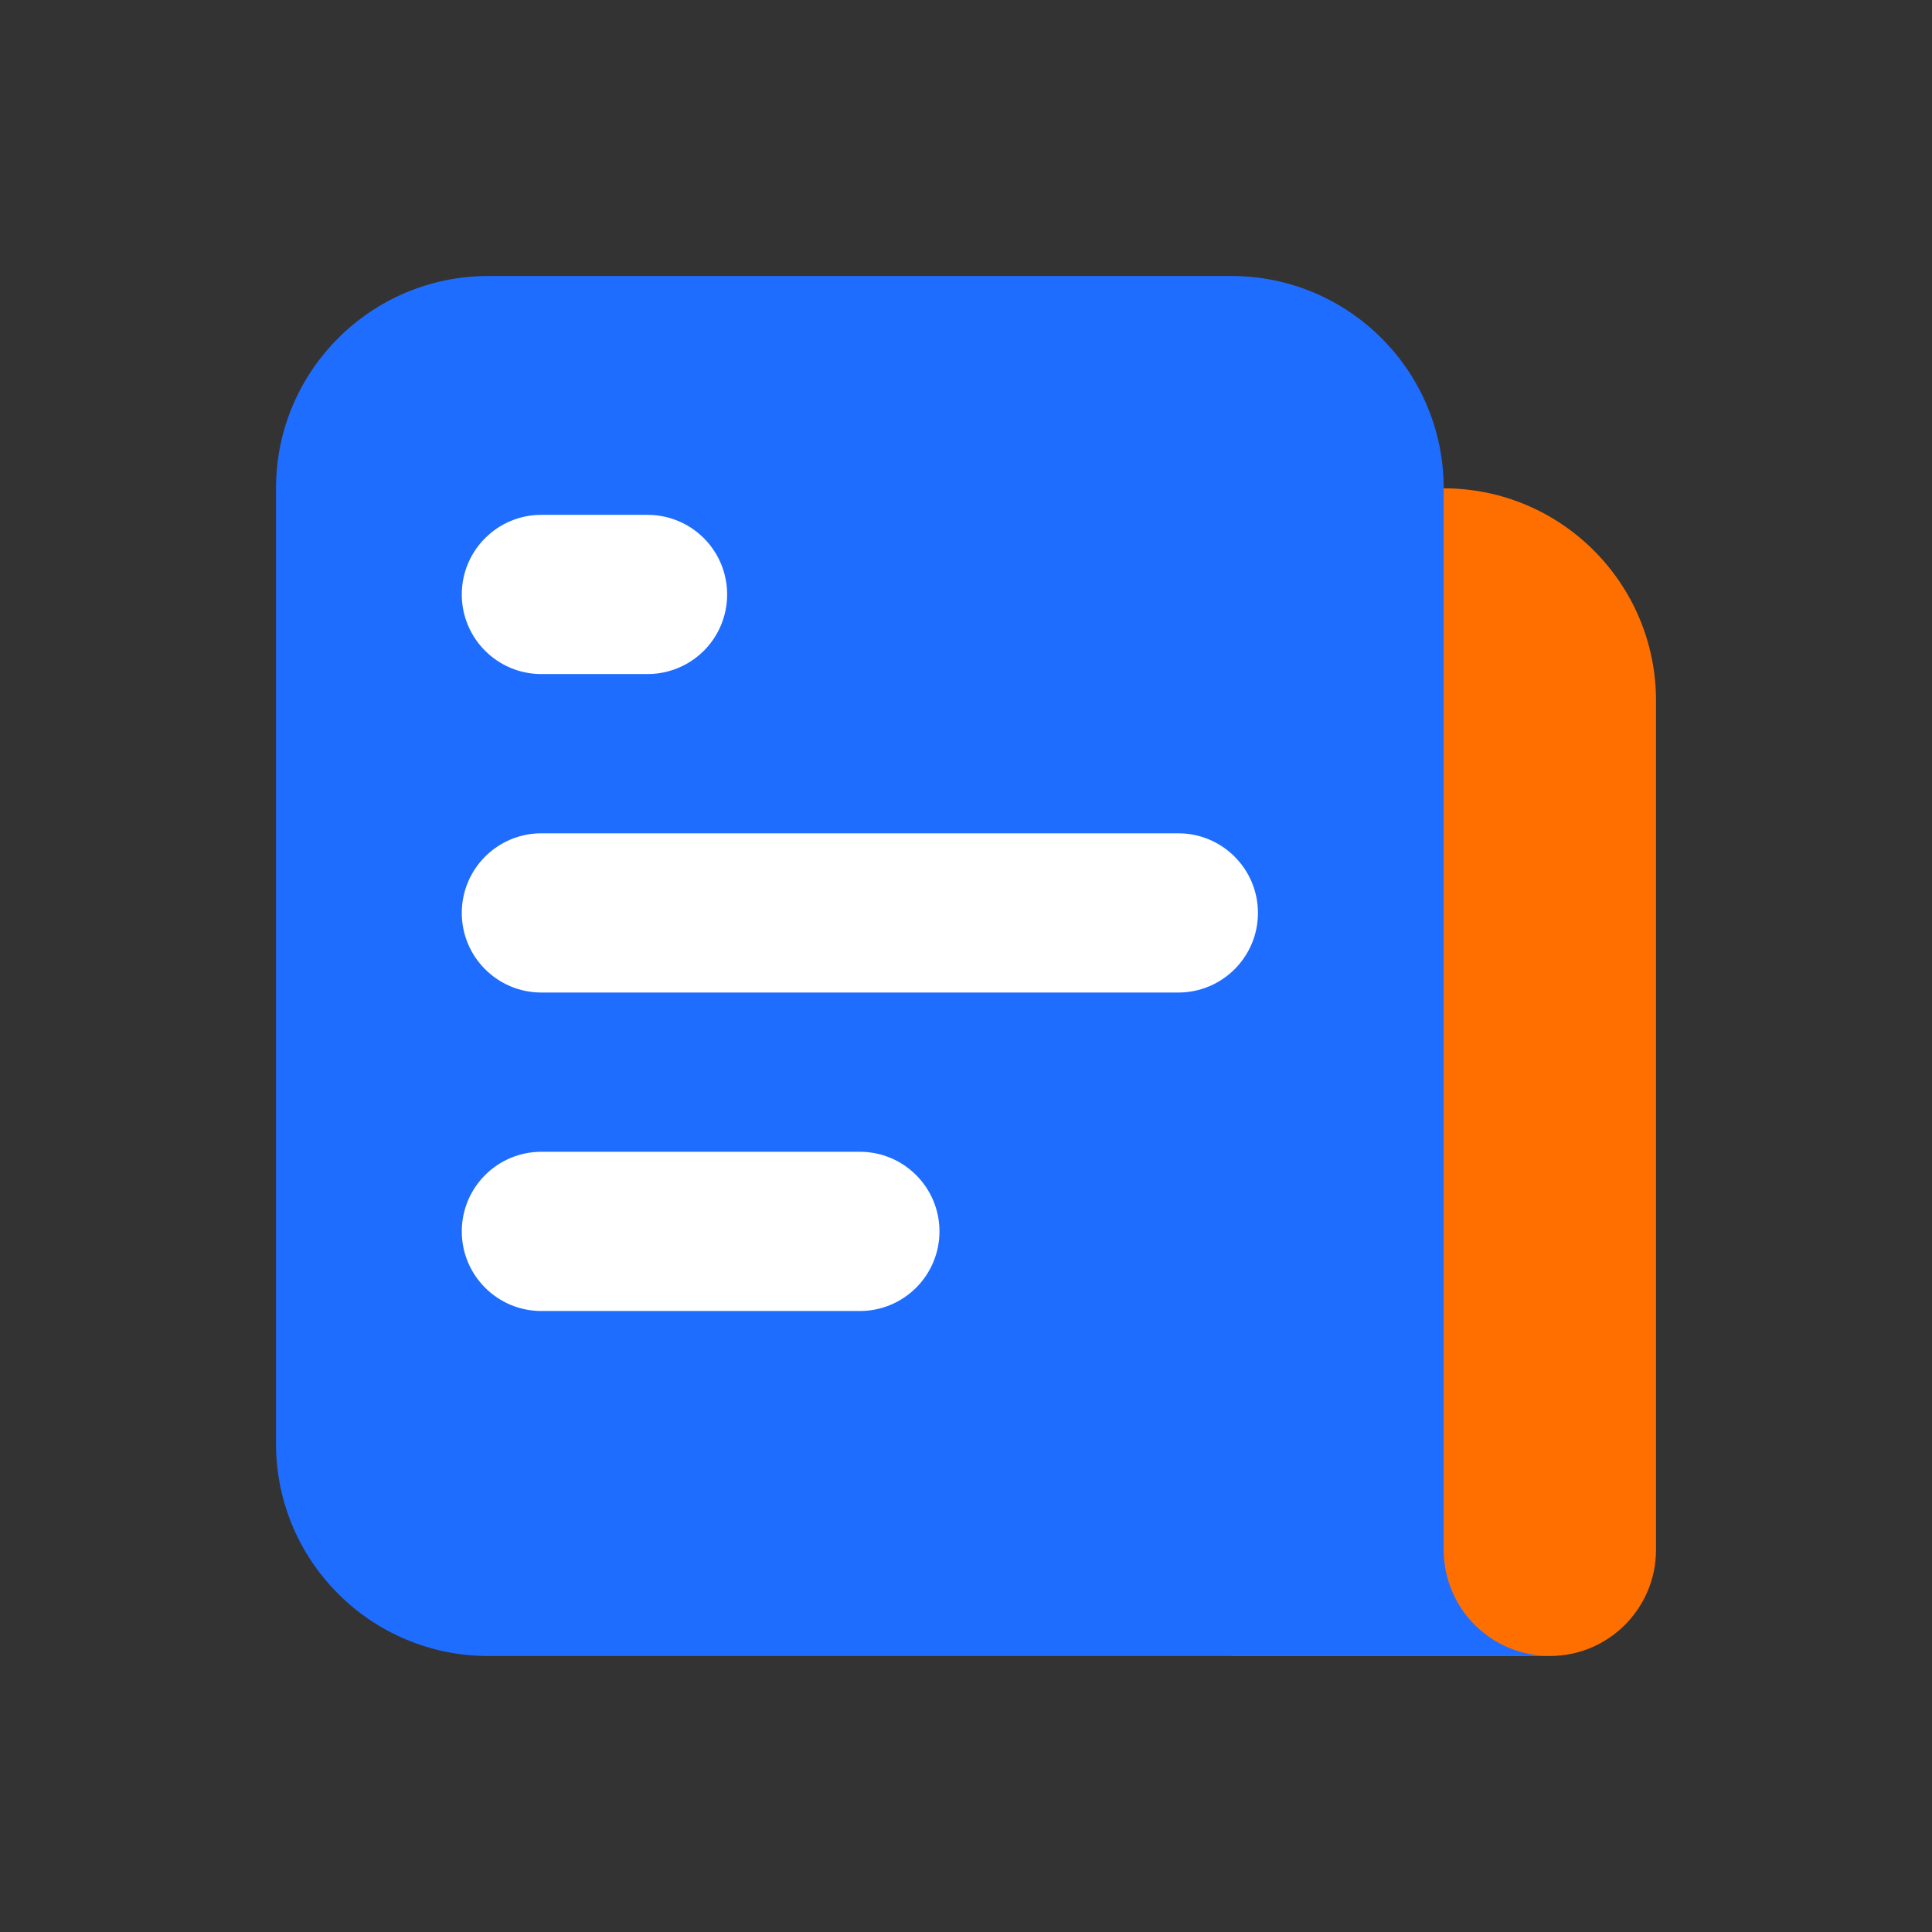
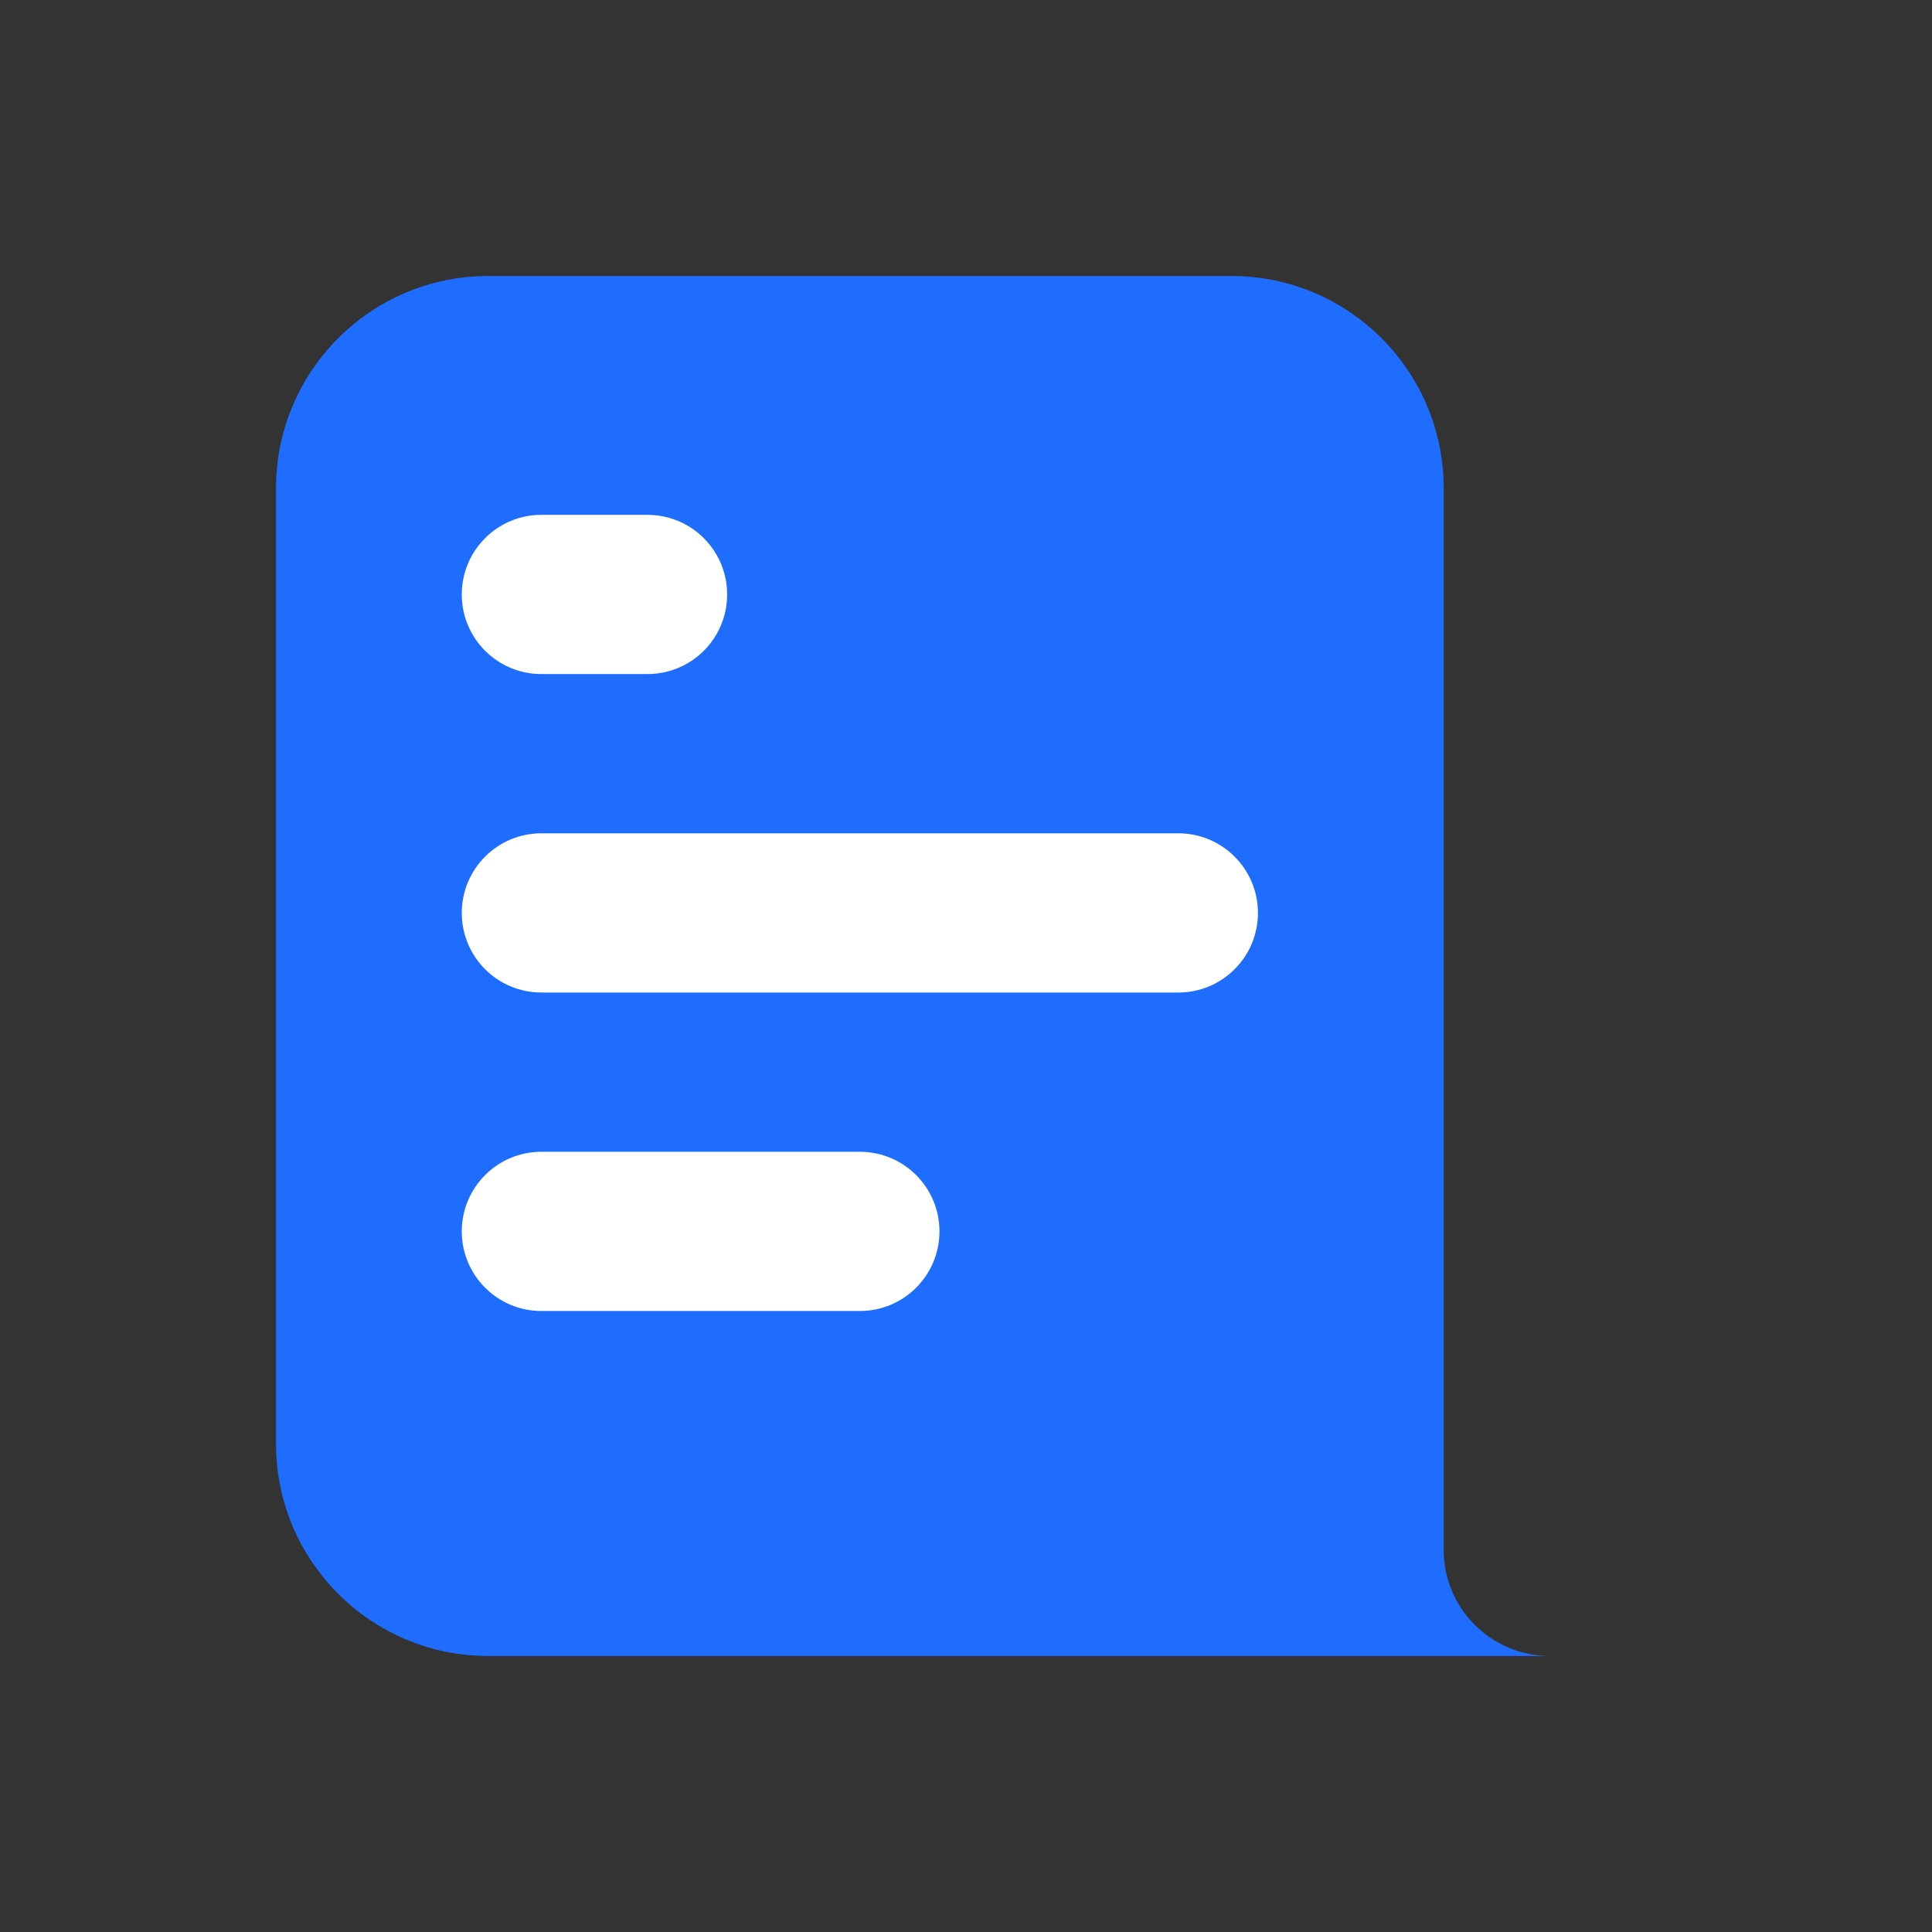
<svg xmlns="http://www.w3.org/2000/svg" width="56px" height="56px" viewBox="0 0 56 56" version="1.1">
  <rect x="0" y="0" width="56" height="56" fill="#333333" stroke="none" />
  <title>编组 26</title>
  <g id="页面-1" stroke="none" stroke-width="1" fill="none" fill-rule="evenodd">
    <g id="首页" transform="translate(-1540, -511)">
      <g id="编组-26" transform="translate(1540, 511)">
        <rect id="矩形" x="0" y="0" width="56" height="56" />
        <g id="编组-28" transform="translate(8, 8)" fill-rule="nonzero">
-           <path d="M27.692,12.308 C27.692,8.909 30.447,6.154 33.846,6.154 C37.245,6.154 40,8.909 40,12.308 L40,36.923 C40,38.622 38.622,40 36.923,40 L27.692,40 L27.692,12.308 L27.692,12.308 Z" id="路径" fill="#FF6F00" />
          <path d="M0,33.846 C0,37.245 2.755,40 6.154,40 L36.923,40 C35.224,40 33.846,38.622 33.846,36.923 L33.846,6.154 C33.846,2.755 31.091,0 27.692,0 L6.154,0 C2.755,0 0,2.755 0,6.154 L0,33.846 Z" id="路径" fill="#1F6DFF" />
          <path d="M5.385,9.231 C5.385,7.956 6.418,6.923 7.692,6.923 L10.769,6.923 C11.594,6.923 12.356,7.363 12.768,8.077 C13.18,8.791 13.18,9.671 12.768,10.385 C12.356,11.099 11.594,11.538 10.769,11.538 L7.692,11.538 C6.418,11.538 5.385,10.505 5.385,9.231 L5.385,9.231 Z M5.385,18.462 C5.385,17.187 6.418,16.154 7.692,16.154 L26.154,16.154 C27.428,16.154 28.462,17.187 28.462,18.462 C28.462,19.736 27.428,20.769 26.154,20.769 L7.692,20.769 C6.418,20.769 5.385,19.736 5.385,18.462 L5.385,18.462 Z M7.692,25.385 C6.418,25.385 5.385,26.418 5.385,27.692 C5.385,28.967 6.418,30 7.692,30 L16.923,30 C18.198,30 19.231,28.967 19.231,27.692 C19.231,26.418 18.198,25.385 16.923,25.385 L7.692,25.385 L7.692,25.385 Z" id="形状" fill="#FFFFFF" />
        </g>
      </g>
    </g>
  </g>
</svg>